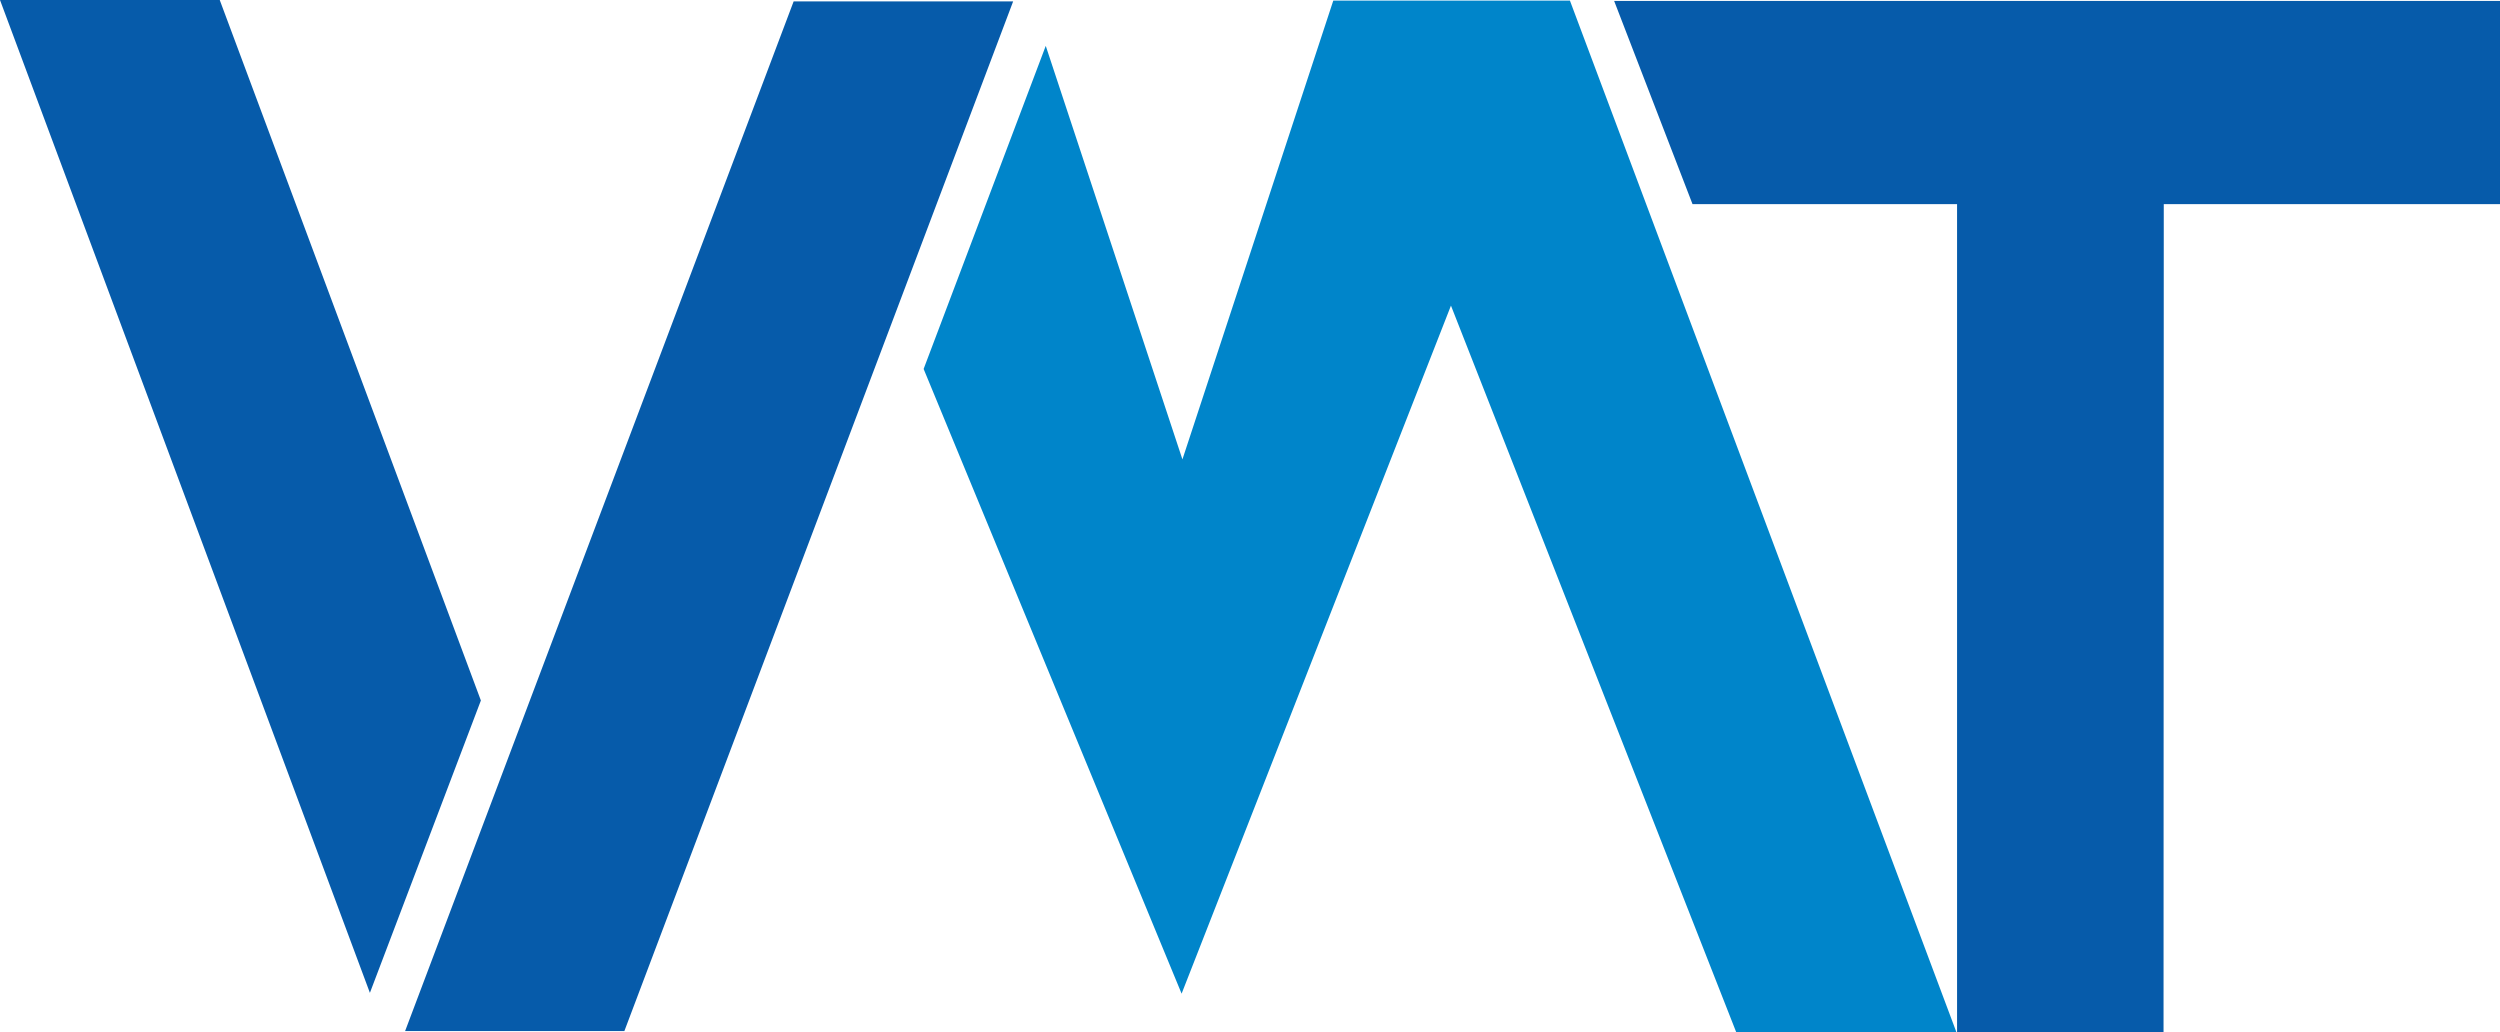
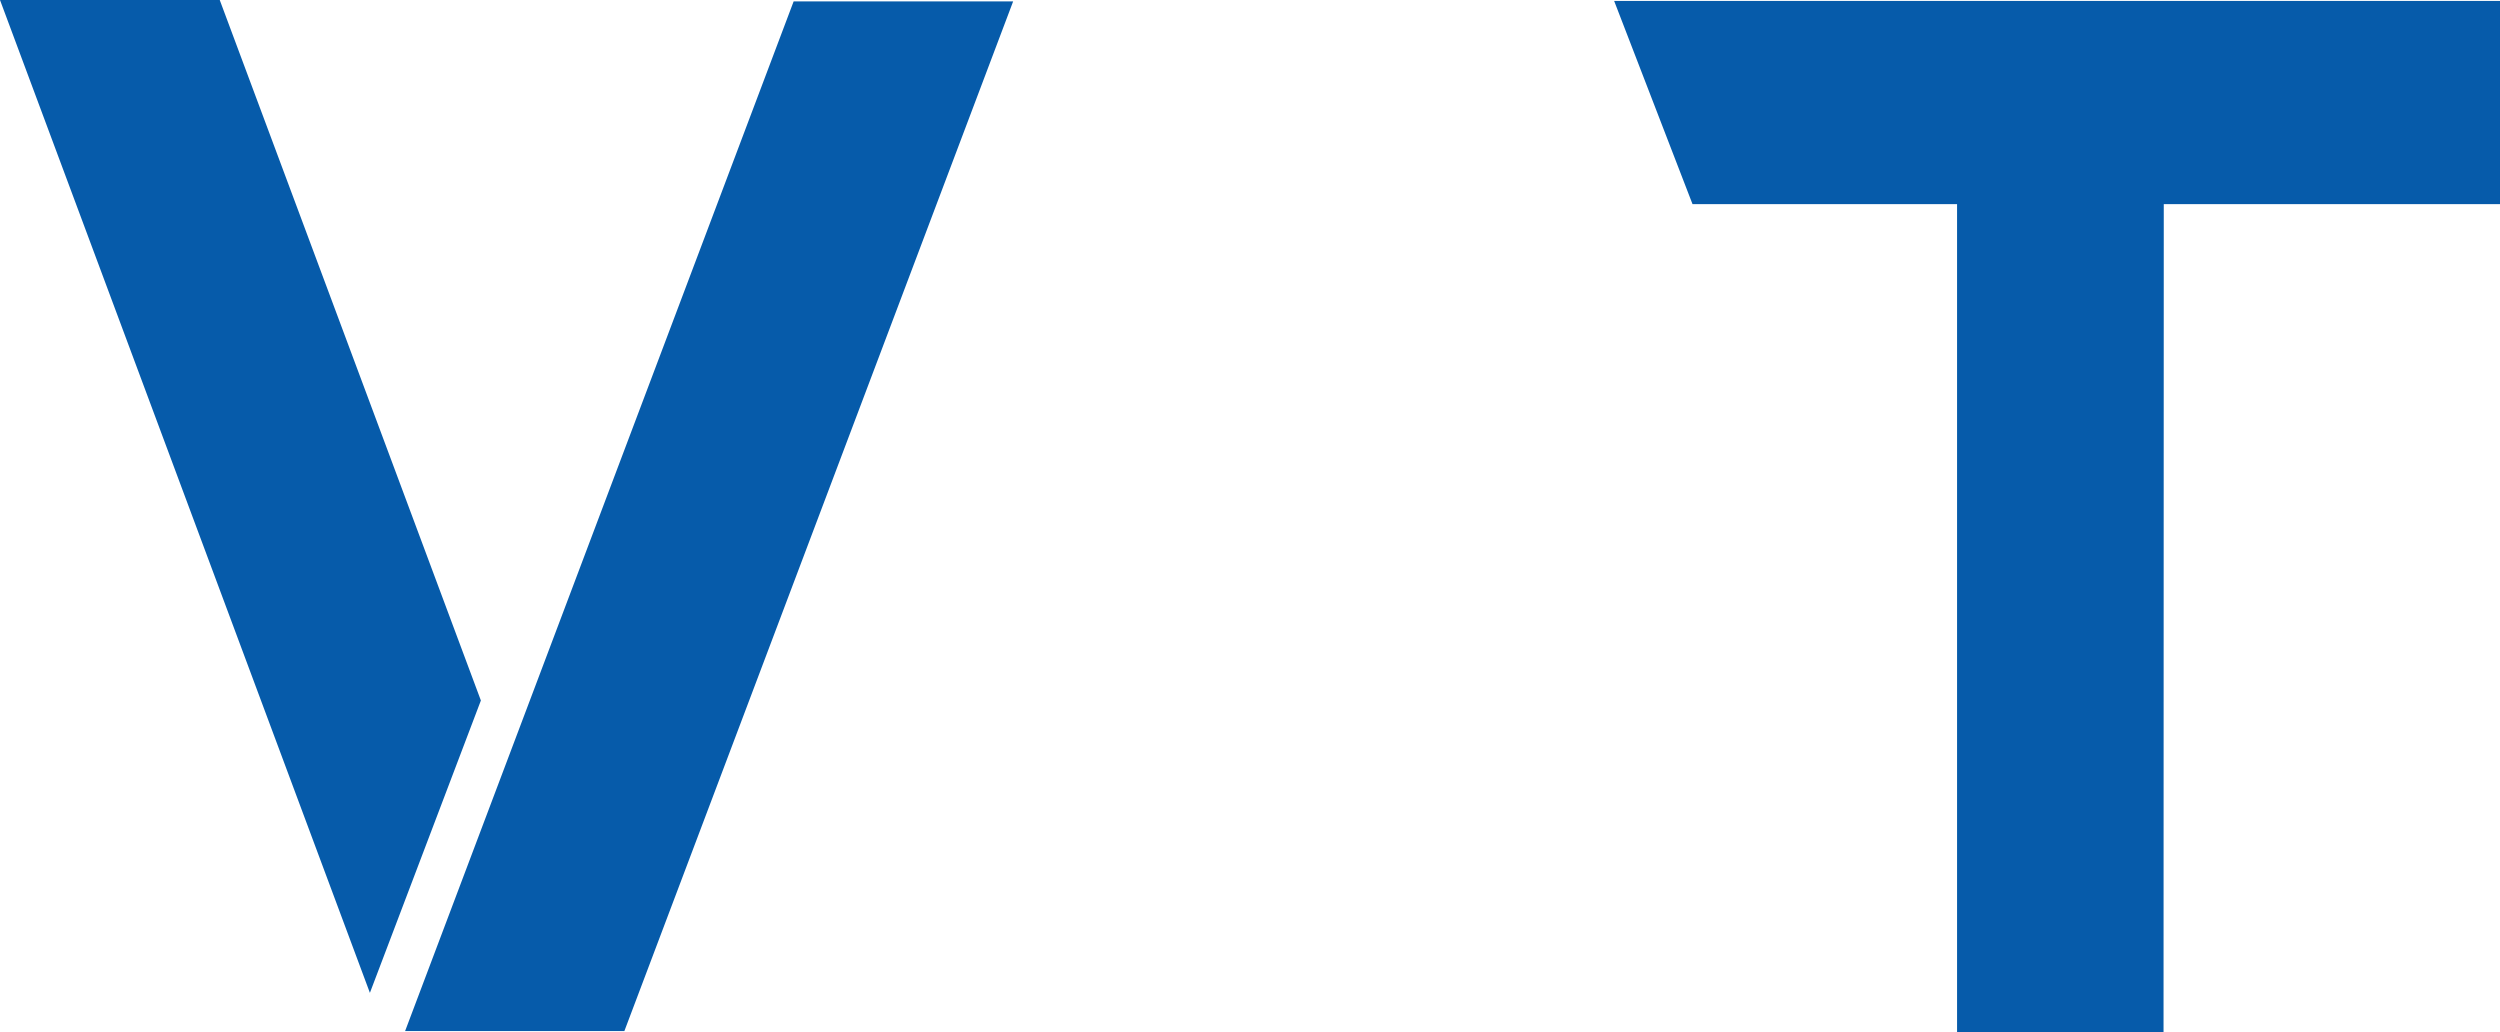
<svg xmlns="http://www.w3.org/2000/svg" id="Layer_2" viewBox="0 0 213.1 88.01">
  <defs>
    <style>.cls-1{fill:#0085ca;}.cls-2{fill:#065baa;}</style>
  </defs>
  <g id="Layer_1-2">
    <g>
      <polygon class="cls-2" points="0 0 18.73 0 40.99 59.71 31.53 84.63 0 0" />
      <polygon class="cls-2" points="34.53 87.89 53.22 87.89 86.36 .12 67.65 .12 34.53 87.89" />
-       <polygon class="cls-1" points="89.14 3.91 78.73 31.45 100.72 84.7 123.68 26.05 147.99 87.97 166.76 87.97 133.82 .05 113.65 .05 100.79 39.16 89.14 3.91" />
      <polygon class="cls-2" points="166.82 88 166.82 17.4 144.27 17.4 137.59 .08 213.1 .08 213.1 17.4 184.44 17.4 184.42 88.01 166.82 88" />
    </g>
  </g>
</svg>